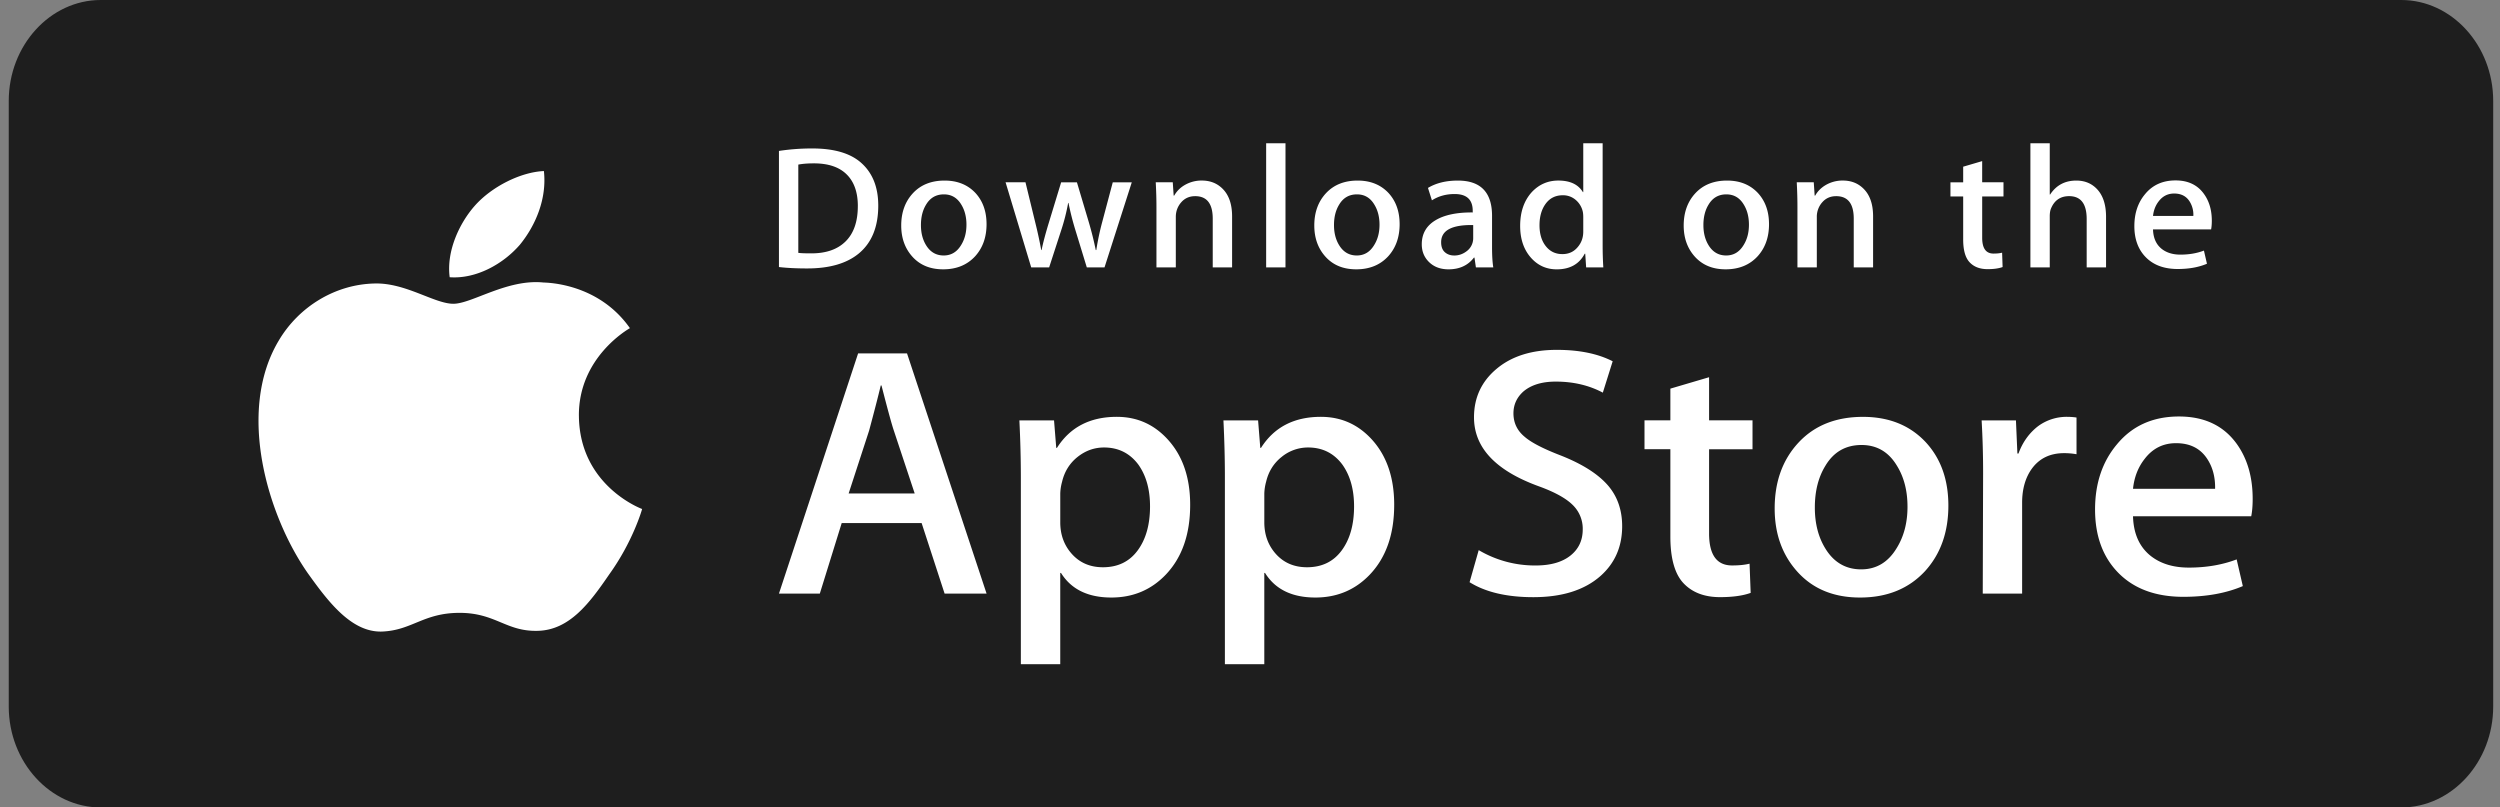
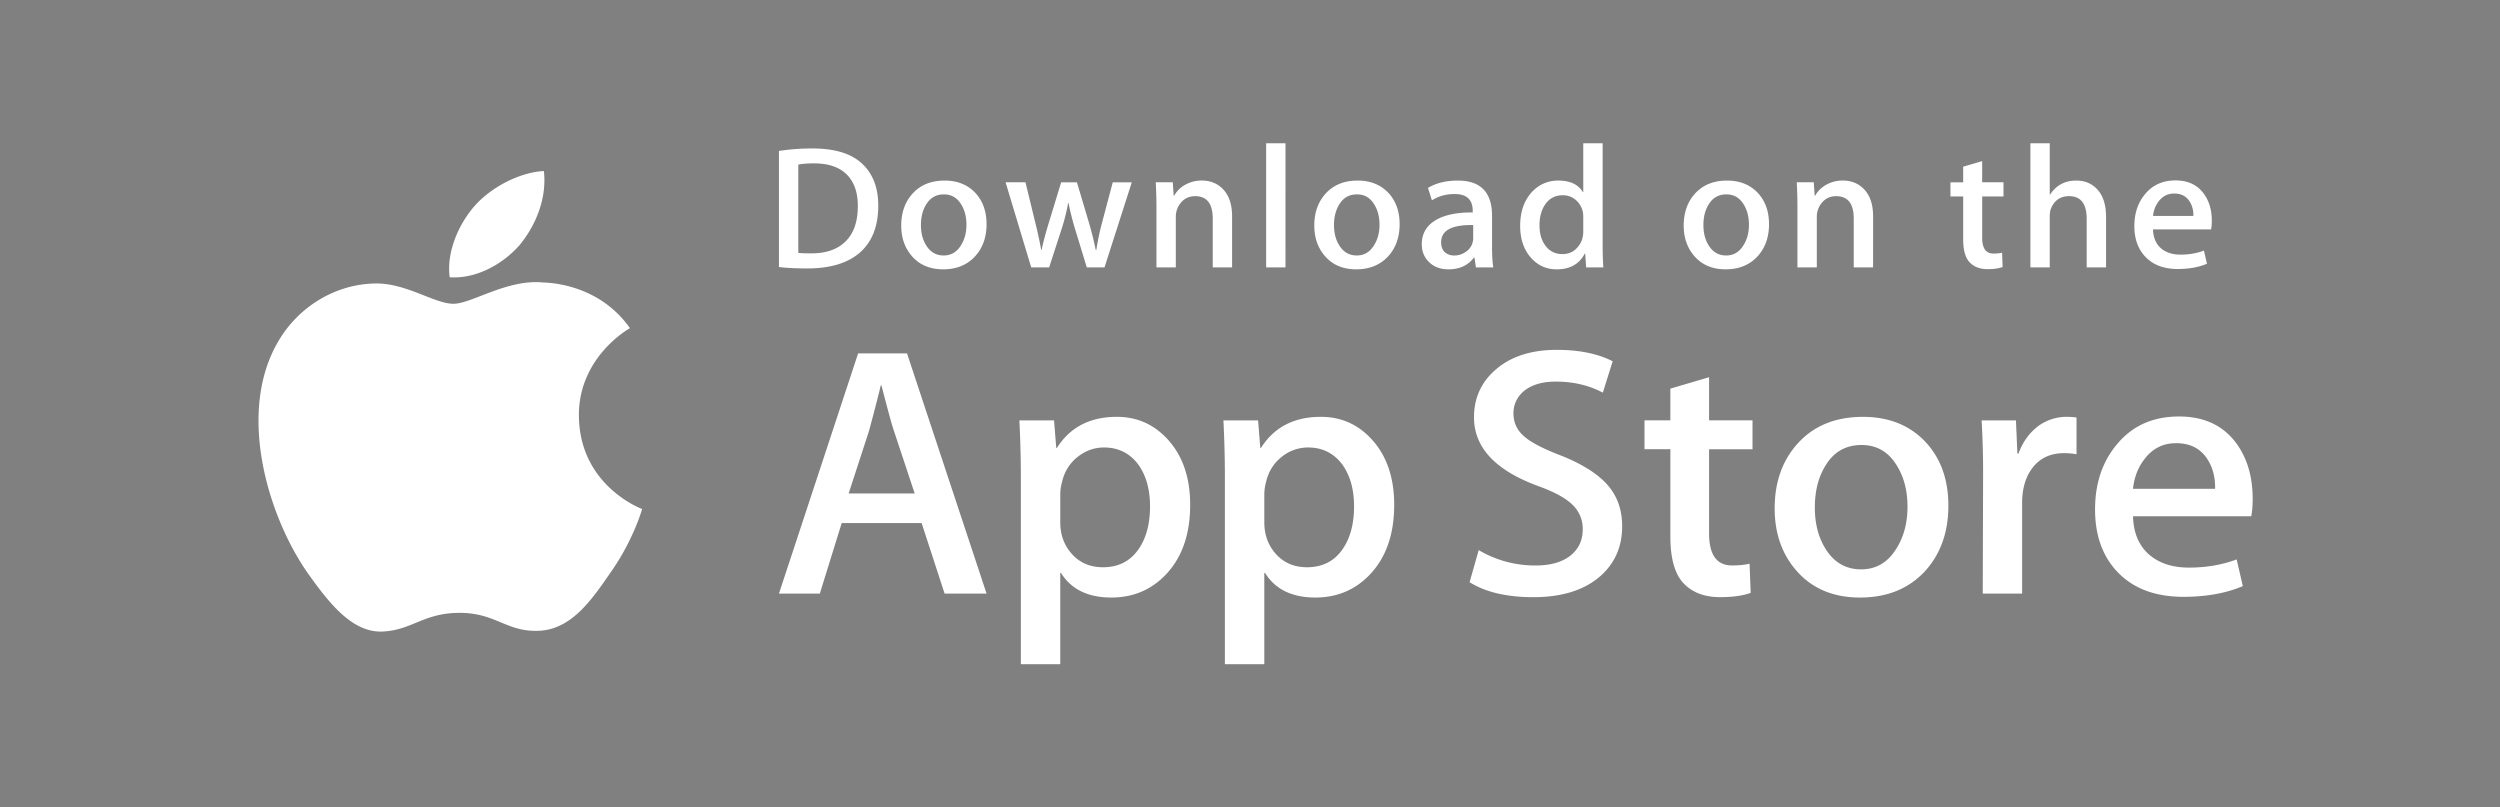
<svg xmlns="http://www.w3.org/2000/svg" width="161" height="52" fill="none">
  <rect width="100%" height="100%" fill="#808080" stroke="none" />
-   <path fill="#1E1E1E" d="M154.637 52H6.488C3.231 52 .563 49.073.563 45.5v-39C.563 2.927 3.23 0 6.488 0h148.149c3.257 0 5.925 2.927 5.925 6.5v39c0 3.573-2.668 6.5-5.925 6.5" />
  <path fill="#fff" d="M37.281 26.788c-.034-3.747 3.141-5.57 3.286-5.655-1.798-2.56-4.586-2.91-5.565-2.939-2.341-.24-4.612 1.369-5.804 1.369-1.217 0-3.053-1.345-5.032-1.306-2.547.038-4.93 1.479-6.237 3.715-2.697 4.561-.685 11.263 1.899 14.95 1.292 1.805 2.802 3.82 4.78 3.75 1.933-.078 2.656-1.204 4.99-1.204 2.312 0 2.99 1.204 5.007 1.158 2.075-.032 3.382-1.813 4.63-3.635 1.493-2.069 2.093-4.107 2.117-4.212-.05-.016-4.031-1.5-4.07-5.991M33.473 15.77c1.04-1.271 1.752-3 1.554-4.754-1.505.065-3.388 1.017-4.473 2.26-.959 1.095-1.816 2.89-1.594 4.578 1.69.123 3.427-.834 4.513-2.085M56.56 13.24q0 2.052-1.26 3.09-1.164.957-3.311.958-1.064 0-1.825-.091V9.72a14 14 0 0 1 2.148-.159q2.044 0 3.083.869 1.165.98 1.165 2.809m-1.315.033q0-1.33-.721-2.041t-2.108-.71q-.589-.001-1.005.079v5.683q.231.035.843.034 1.432 0 2.21-.778.78-.777.78-2.267M63.534 14.435q0 1.264-.74 2.075-.773.835-2.054.835-1.236 0-1.969-.8-.732-.802-.732-2.02 0-1.273.756-2.085.756-.81 2.037-.811 1.236 0 1.987.8.714.778.715 2.006m-1.294.04q0-.76-.334-1.301-.392-.656-1.119-.656-.75 0-1.144.656-.334.542-.334 1.323 0 .76.334 1.3.405.657 1.132.656.715 0 1.119-.667.345-.553.346-1.311M72.887 11.74l-1.756 5.48H69.99l-.728-2.38a18 18 0 0 1-.45-1.77h-.023a13 13 0 0 1-.451 1.77l-.773 2.38H66.41l-1.651-5.48h1.282l.634 2.605q.23.926.38 1.76h.023q.14-.689.463-1.748l.797-2.616h1.016l.763 2.56q.276.937.45 1.804h.034a17 17 0 0 1 .381-1.804l.68-2.56h1.226M79.347 17.222H78.1v-3.139q0-1.45-1.13-1.45-.555 0-.901.398-.346.4-.347.94v3.25h-1.247v-3.913q0-.721-.045-1.568h1.096l.058.857h.035a1.8 1.8 0 0 1 .646-.662 2.15 2.15 0 0 1 1.13-.308q.787 0 1.306.496.646.61.646 1.816zM82.785 17.221H81.54V9.227h1.246zM90.136 14.435q0 1.264-.74 2.075-.774.835-2.055.835-1.237 0-1.968-.8-.732-.802-.732-2.02-.001-1.273.755-2.085.757-.81 2.037-.811 1.235 0 1.987.8.715.778.716 2.006m-1.295.04q0-.76-.335-1.301-.391-.656-1.117-.656-.753 0-1.144.656-.336.542-.335 1.323 0 .76.335 1.3.404.657 1.132.656.714 0 1.117-.667.347-.553.347-1.311M96.168 17.22h-1.12l-.092-.63h-.035q-.575.755-1.639.755-.796 0-1.28-.496-.44-.45-.44-1.116 0-1.004.861-1.534.86-.53 2.42-.518v-.102q0-1.084-1.166-1.083-.83 0-1.462.406l-.254-.8q.784-.473 1.925-.473 2.2 0 2.202 2.267v2.018q0 .822.08 1.307m-1.294-1.883v-.845q-2.064-.035-2.064 1.105-.001.429.239.643.241.214.61.213.411 0 .762-.253a1.04 1.04 0 0 0 .453-.863M103.254 17.221h-1.107l-.058-.88h-.035q-.53 1.005-1.801 1.005-1.016 0-1.686-.778-.669-.779-.669-2.018 0-1.331.728-2.154.704-.768 1.731-.768 1.131 0 1.581.744h.024V9.227h1.248v6.518q0 .8.044 1.476m-1.292-2.31v-.915q0-.237-.035-.383a1.38 1.38 0 0 0-.451-.738 1.24 1.24 0 0 0-.834-.3q-.697 0-1.098.543-.399.541-.4 1.386 0 .813.384 1.32.406.54 1.09.54.613 0 .985-.45.36-.417.359-1.004M113.925 14.435q0 1.264-.739 2.075-.774.835-2.056.835-1.233 0-1.968-.8-.732-.802-.732-2.02 0-1.273.755-2.085.756-.81 2.039-.811 1.235 0 1.985.8.715.778.716 2.006m-1.293.04q0-.76-.334-1.301-.394-.656-1.12-.656-.75 0-1.144.656-.335.542-.334 1.323 0 .76.334 1.3.404.657 1.132.656.715 0 1.12-.667.346-.553.346-1.311M120.627 17.222h-1.246v-3.139q0-1.45-1.131-1.45-.555 0-.9.398a1.4 1.4 0 0 0-.347.94v3.25h-1.248v-3.913q0-.721-.044-1.568h1.095l.058.857h.035q.22-.4.646-.662a2.15 2.15 0 0 1 1.132-.308q.784 0 1.304.496.647.61.646 1.816zM129.026 12.652h-1.373v2.663q.001 1.015.727 1.015.336 0 .556-.057l.032.924q-.37.136-.969.136-.738 0-1.153-.44-.418-.44-.417-1.477v-2.764h-.82v-.912h.82v-1.005l1.223-.36v1.364h1.373v.913zM135.63 17.221h-1.248v-3.115q0-1.474-1.13-1.474-.866 0-1.19.854-.057.18-.058.438v3.296h-1.246V9.227h1.246v3.302h.024q.589-.9 1.685-.9.775-.001 1.283.496.634.619.634 1.838zM142.441 14.222q-.001.328-.046.552h-3.741q.024.813.542 1.24.474.384 1.224.384.83 0 1.513-.259l.195.846q-.797.339-1.883.339-1.304 0-2.048-.75-.745-.75-.744-2.013 0-1.24.693-2.063.724-.879 1.961-.879 1.212 0 1.834.879.501.698.5 1.724m-1.19-.315a1.6 1.6 0 0 0-.242-.936q-.323-.508-.992-.508-.611 0-.993.497-.31.395-.37.947zM63.536 38.229h-2.703l-1.48-4.544h-5.147l-1.41 4.544h-2.632l5.099-15.471h3.149zm-4.63-6.451-1.34-4.04q-.21-.62-.798-2.914h-.047q-.234.988-.752 2.914l-1.316 4.04zM76.647 32.513q0 2.847-1.575 4.498-1.41 1.47-3.501 1.47-2.257 0-3.243-1.584h-.048v5.877h-2.537V30.745q-.001-1.79-.095-3.672h2.232l.142 1.768h.047q1.269-1.997 3.854-1.997 2.021 0 3.372 1.56 1.352 1.562 1.352 4.11m-2.585.091q0-1.628-.752-2.685-.825-1.102-2.21-1.102-.938.001-1.703.608-.764.609-.998 1.596a3.2 3.2 0 0 0-.118.755v1.86q0 1.218.764 2.056t1.985.838q1.434 0 2.232-1.079.8-1.08.8-2.847M89.786 32.513q0 2.847-1.576 4.498-1.409 1.47-3.5 1.47-2.256 0-3.242-1.584h-.047v5.877h-2.538V30.745q0-1.79-.094-3.672h2.232l.141 1.768h.048q1.268-1.997 3.854-1.997 2.019 0 3.373 1.56 1.349 1.562 1.35 4.11m-2.585.091q0-1.628-.753-2.685-.822-1.102-2.208-1.102a2.68 2.68 0 0 0-1.704.608q-.764.609-.998 1.596a3.2 3.2 0 0 0-.117.755v1.86q0 1.218.761 2.056.764.838 1.988.838 1.434 0 2.231-1.079.8-1.08.8-2.847M104.467 33.89q0 1.974-1.407 3.214-1.547 1.354-4.314 1.354-2.556.001-4.105-.964l.588-2.066a7.1 7.1 0 0 0 3.668.989q1.432 0 2.234-.633.797-.632.797-1.69a2.13 2.13 0 0 0-.658-1.586q-.657-.644-2.185-1.196-4.16-1.516-4.159-4.436 0-1.909 1.458-3.126 1.453-1.22 3.878-1.219 2.16 0 3.594.735l-.634 2.02q-1.338-.711-3.032-.711-1.339 0-2.09.643-.634.573-.634 1.4 0 .918.727 1.516.634.55 2.304 1.193 2.043.804 3.008 1.881c.641.716.962 1.613.962 2.682M112.862 28.933h-2.797v5.416q-.001 2.067 1.48 2.066.681 0 1.127-.115l.071 1.882q-.75.273-1.974.274-1.503 0-2.35-.895-.846-.896-.847-3.008V28.93h-1.666v-1.86h1.666v-2.042l2.493-.735v2.777h2.797zM125.475 32.56q0 2.571-1.504 4.223-1.576 1.699-4.185 1.698-2.513 0-4.004-1.628-1.493-1.63-1.493-4.109 0-2.593 1.539-4.245t4.146-1.653q2.515 0 4.042 1.63 1.46 1.58 1.459 4.084m-2.632.08q.002-1.544-.681-2.647-.8-1.335-2.278-1.335-1.53 0-2.327 1.335-.682 1.104-.681 2.693-.001 1.544.681 2.646.822 1.335 2.304 1.335 1.455-.001 2.278-1.358.703-1.126.704-2.67M133.728 29.253a4.5 4.5 0 0 0-.8-.07q-1.34 0-2.069.99-.633.87-.634 2.202v5.853h-2.536l.023-7.642a59 59 0 0 0-.095-3.512h2.21l.093 2.134h.07q.402-1.101 1.269-1.767a3.1 3.1 0 0 1 1.834-.597q.352 0 .635.045zM145.072 32.122q0 .666-.093 1.124h-7.613q.045 1.654 1.105 2.527.962.78 2.49.78 1.692 0 3.08-.528l.397 1.72q-1.62.69-3.828.69-2.656 0-4.173-1.527-1.514-1.526-1.515-4.096 0-2.524 1.411-4.2 1.48-1.79 3.993-1.79 2.469 0 3.739 1.79 1.006 1.422 1.007 3.51m-2.42-.643q.024-1.102-.493-1.905-.66-1.034-2.022-1.033-1.245-.001-2.02 1.01-.633.804-.751 1.927z" />
</svg>